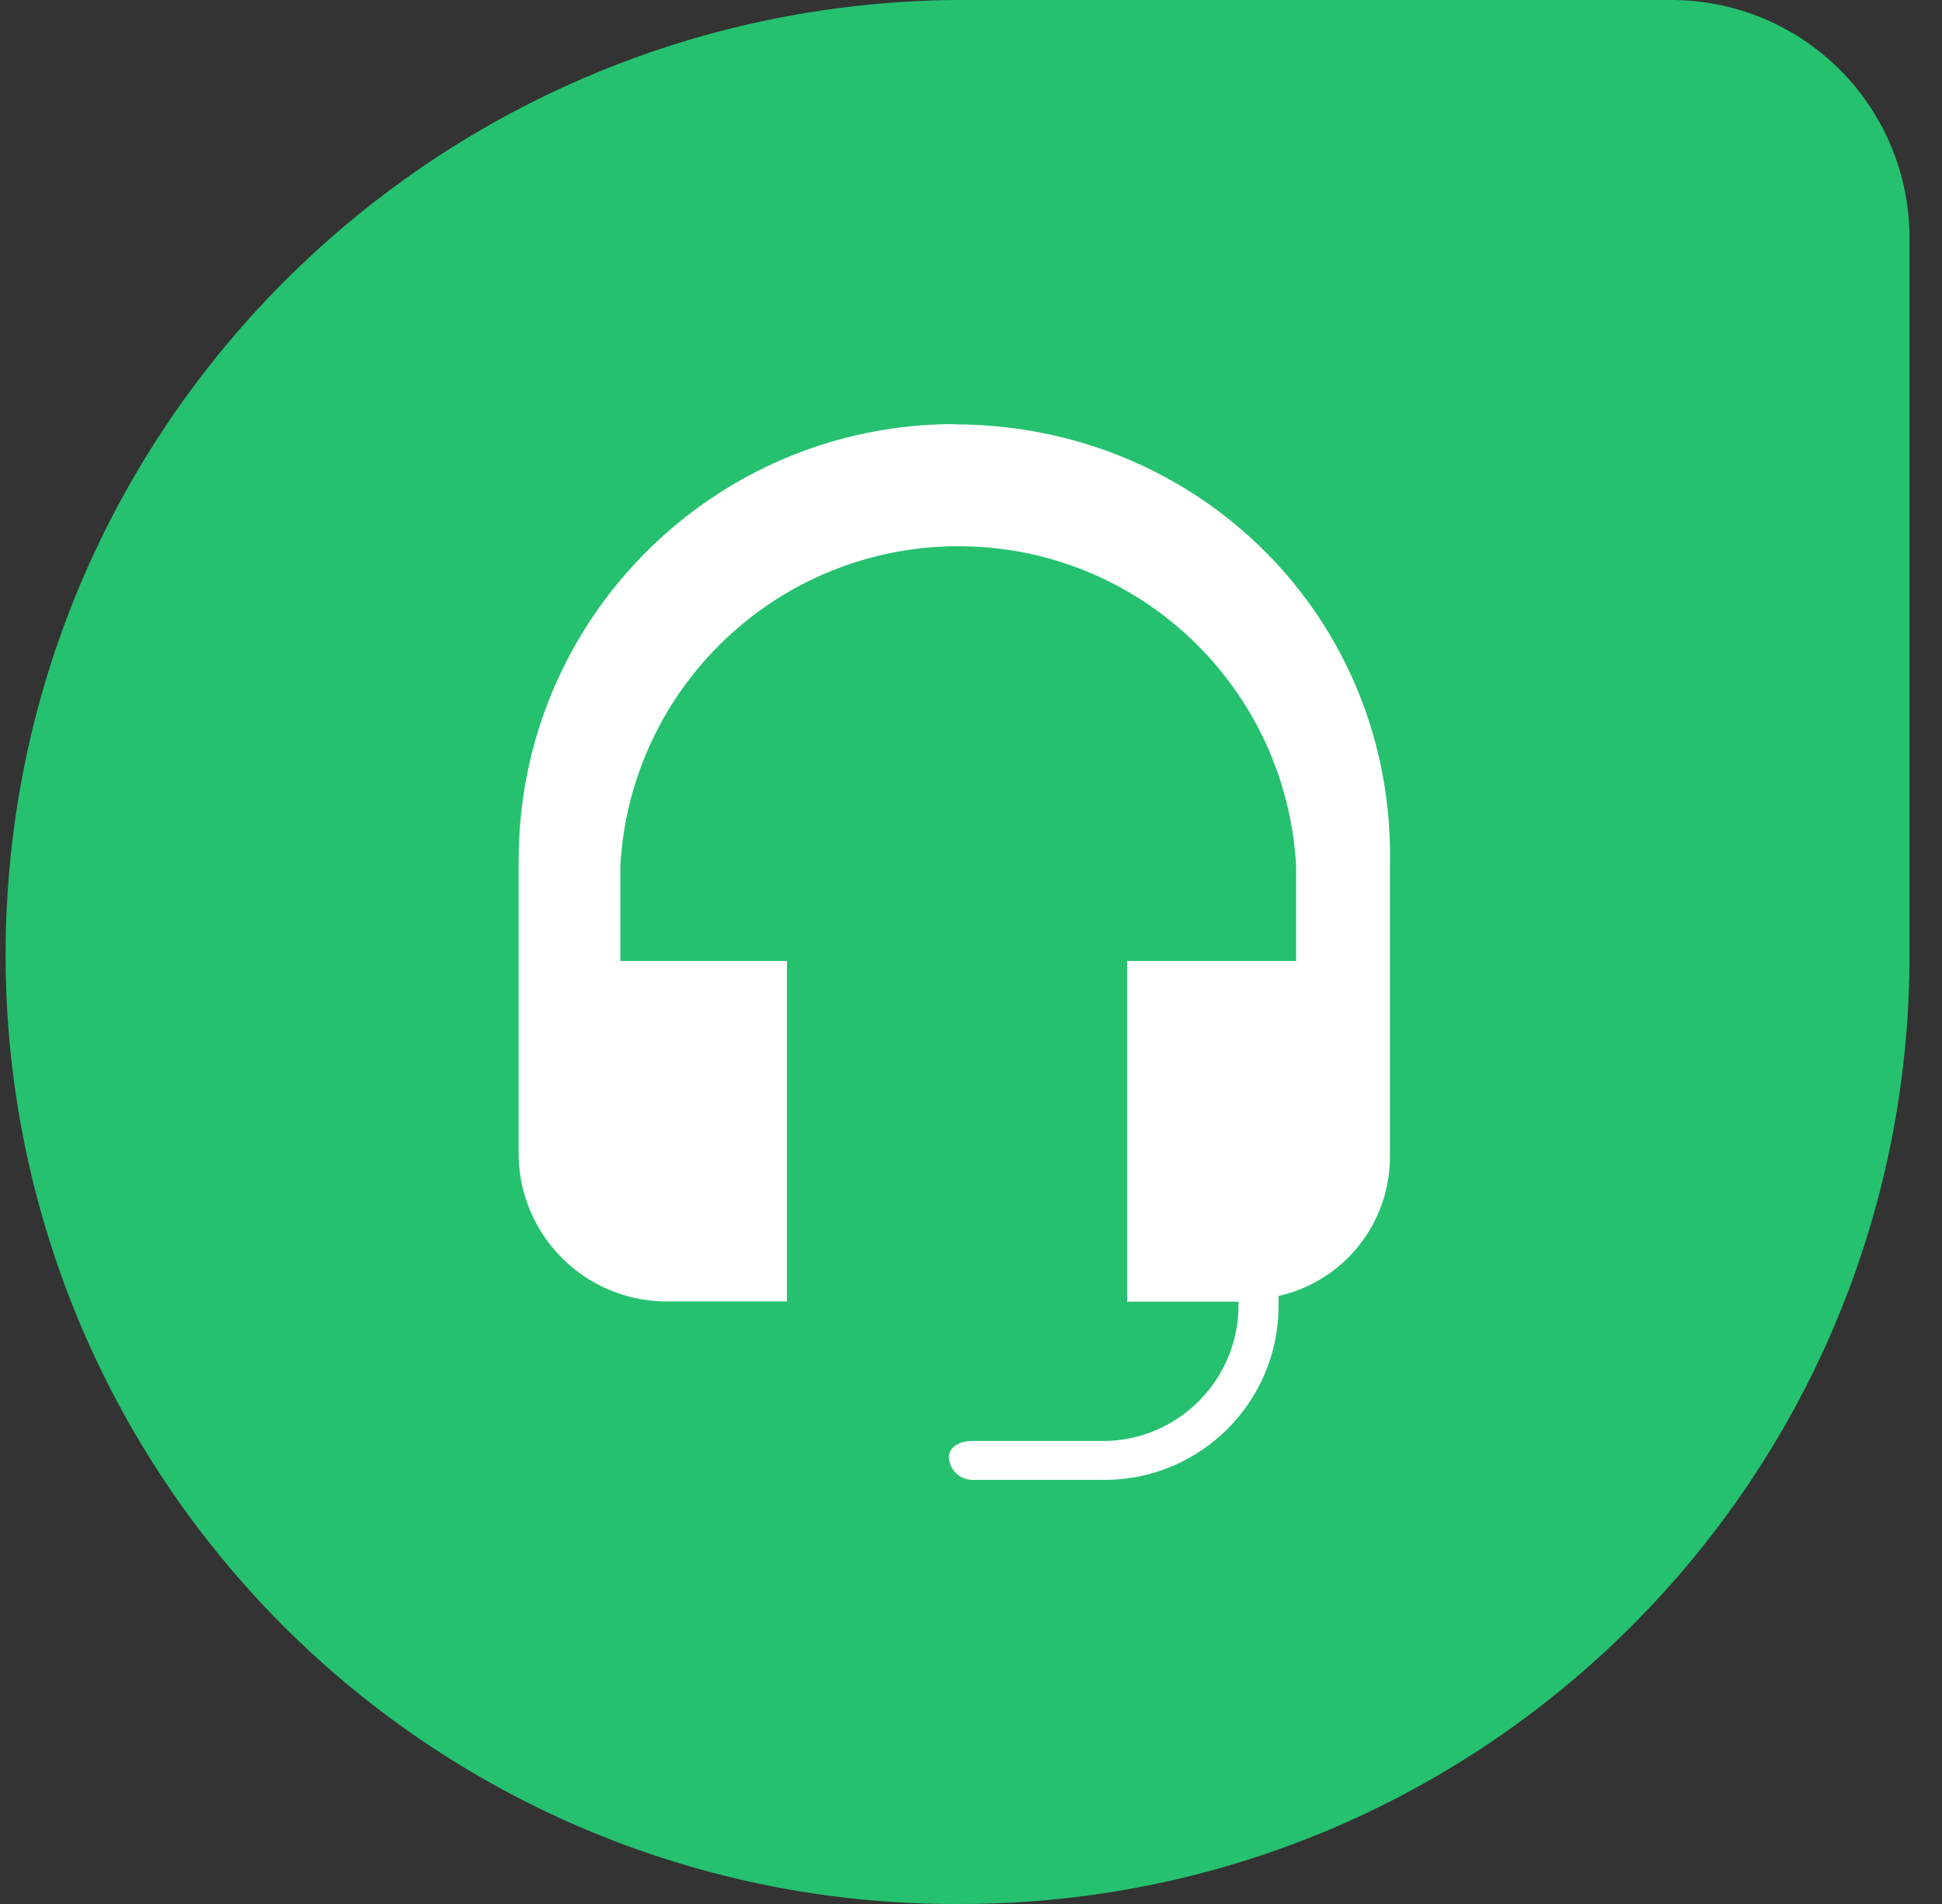
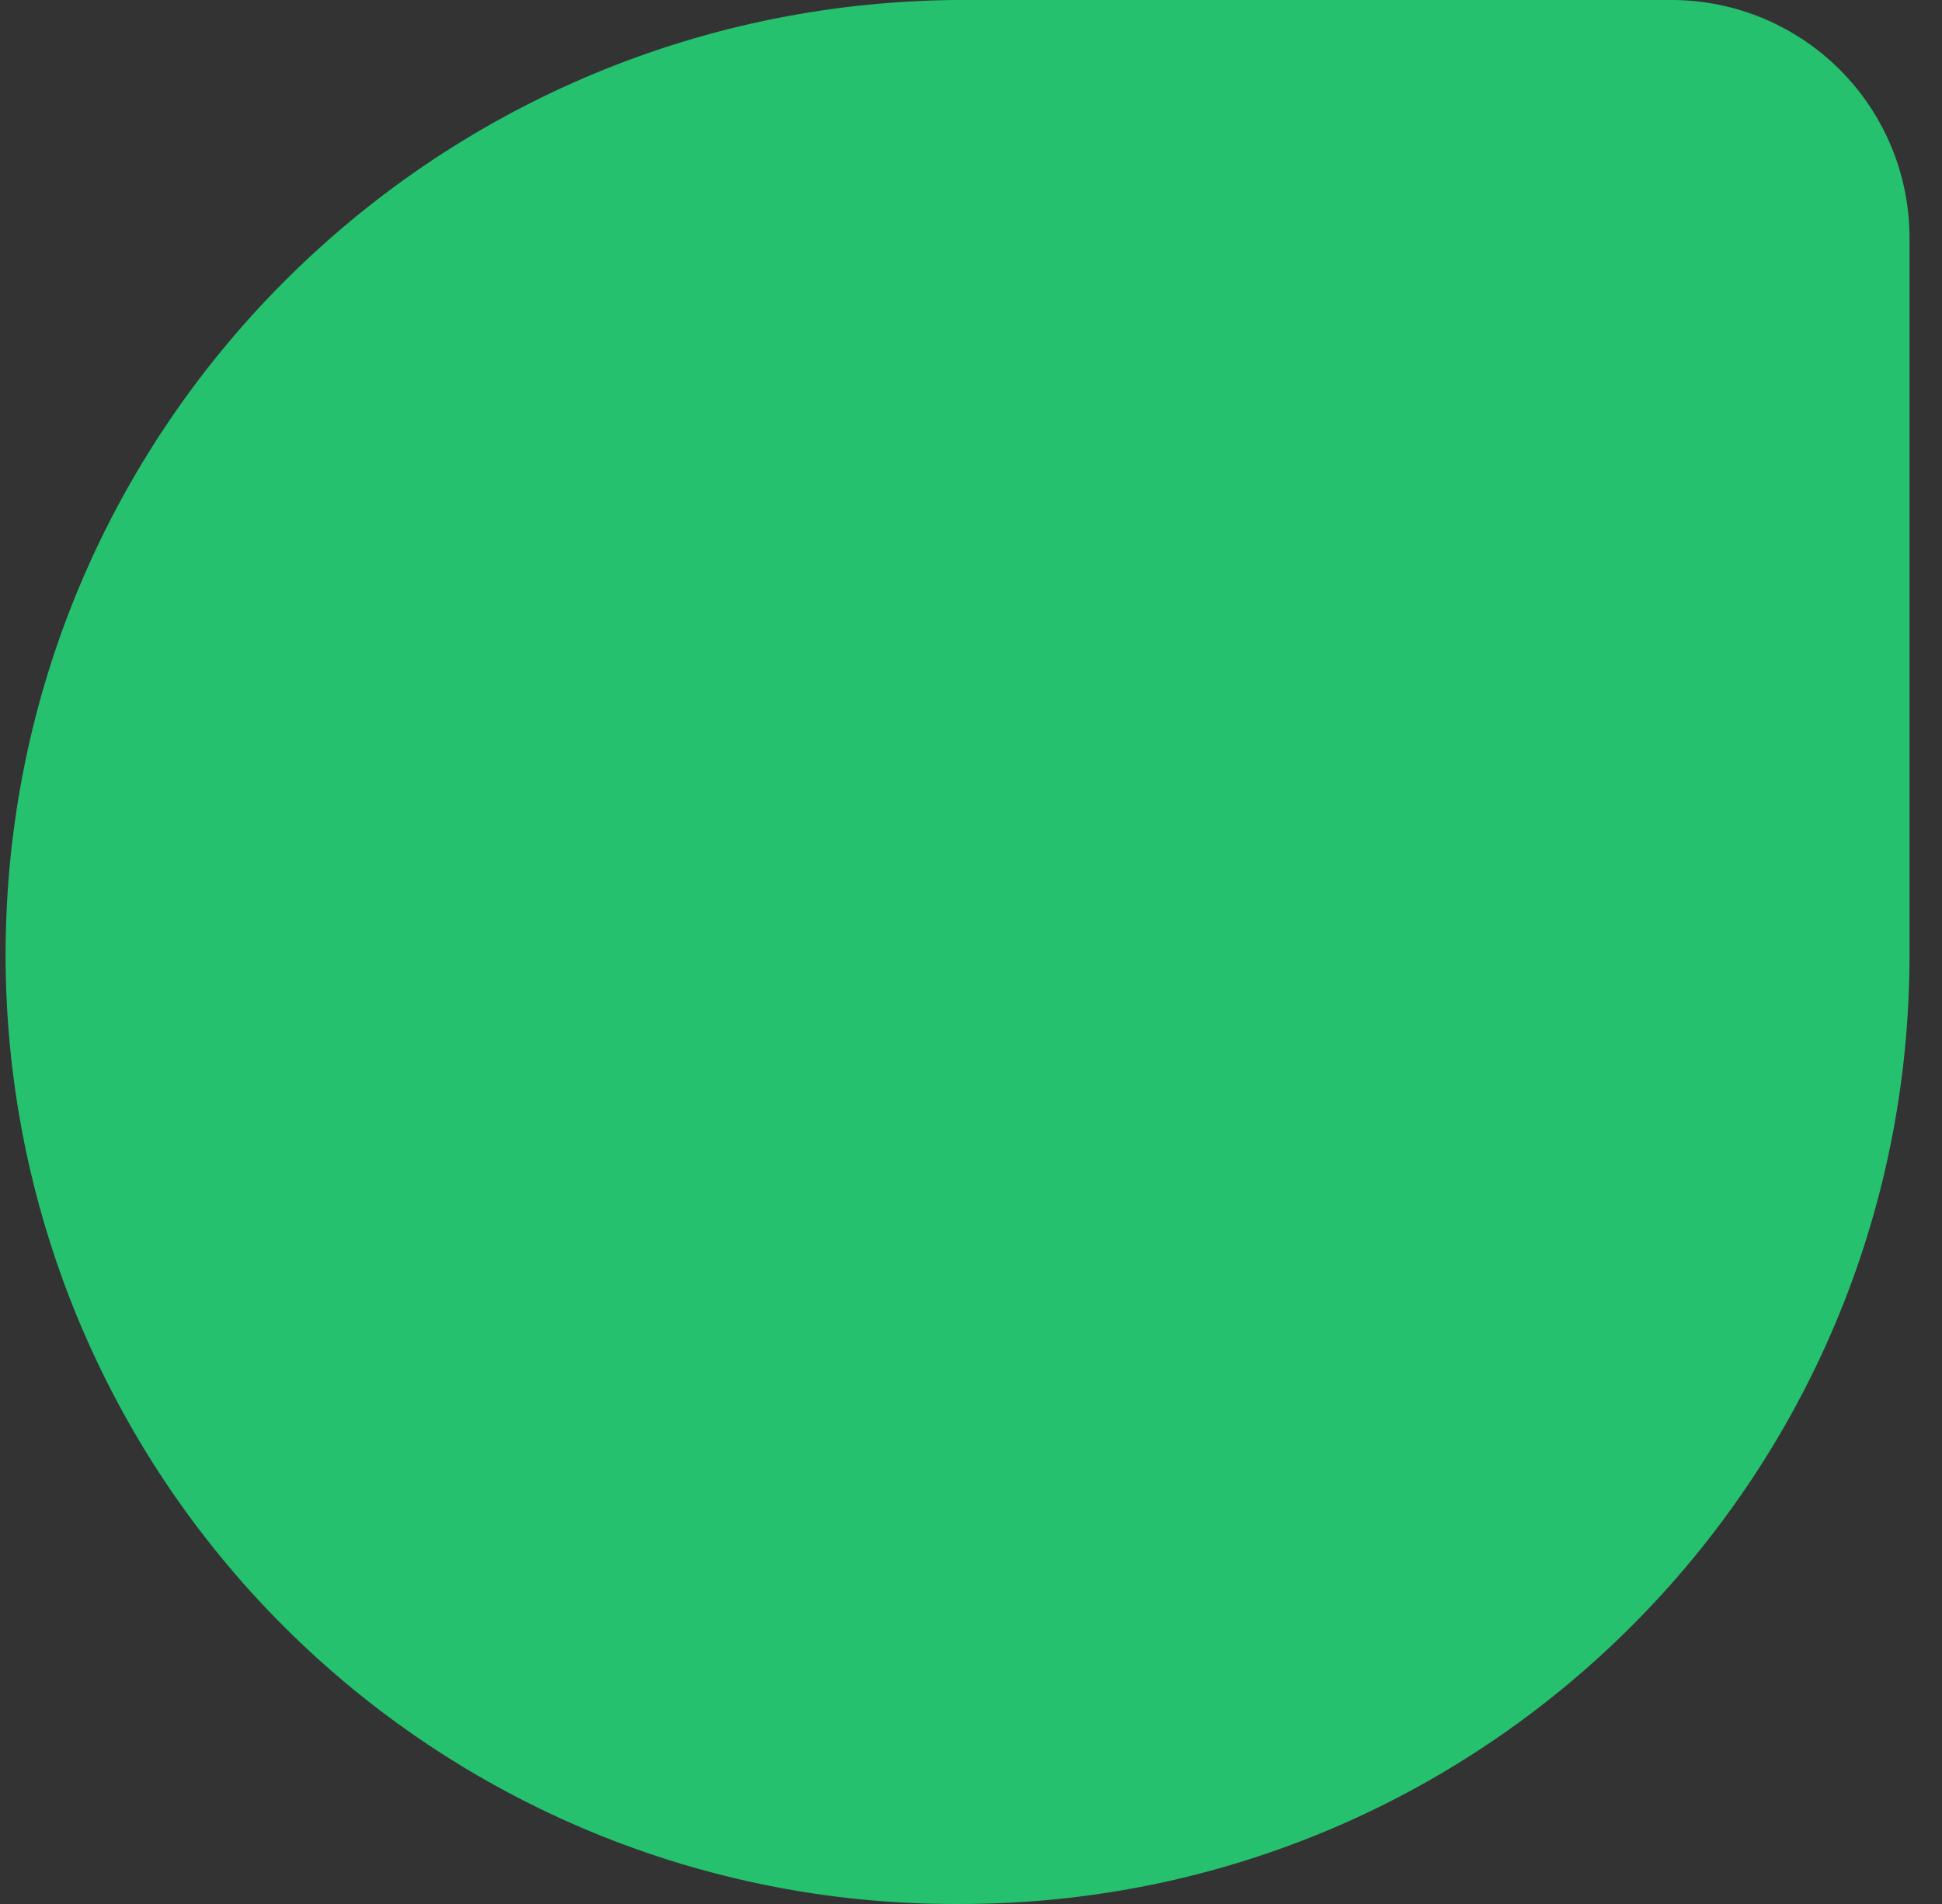
<svg xmlns="http://www.w3.org/2000/svg" width="51" height="50" viewBox="0 0 51 50" fill="none">
  <rect x="0" y="0" width="51" height="50" fill="#333333" stroke="none" />
  <path d="M25.069 0H43.847C44.677 -0.006 45.499 0.152 46.267 0.467C47.035 0.782 47.733 1.246 48.319 1.833C48.906 2.42 49.369 3.118 49.683 3.886C49.997 4.654 50.154 5.477 50.147 6.307V25.078C50.147 38.845 38.992 50 25.225 50H25.083C21.809 50.003 18.567 49.361 15.542 48.11C12.517 46.859 9.767 45.024 7.452 42.71C5.136 40.397 3.299 37.649 2.045 34.625C0.792 31.601 0.147 28.359 0.147 25.085C0.147 11.279 11.283 0.142 25.069 0Z" fill="#25C16F" />
-   <path d="M25.069 11.137C18.746 11.137 13.621 16.262 13.621 22.585V30.37C13.666 32.453 15.344 34.131 17.428 34.177H20.666V25.235H16.291V22.735C16.556 18.027 20.453 14.344 25.169 14.344C29.885 14.344 33.772 18.02 34.038 22.735V25.235H29.6V34.183H32.526V34.325C32.495 36.258 30.936 37.817 29.01 37.841H25.516C25.232 37.841 24.919 37.983 24.919 38.267C24.926 38.423 24.991 38.571 25.101 38.681C25.212 38.791 25.36 38.856 25.516 38.863H29.032C31.535 38.848 33.561 36.822 33.577 34.318V34.034C34.413 33.845 35.16 33.376 35.692 32.704C36.224 32.032 36.511 31.198 36.502 30.341V22.735C36.645 16.286 31.531 11.144 25.054 11.144L25.069 11.137Z" fill="white" />
</svg>